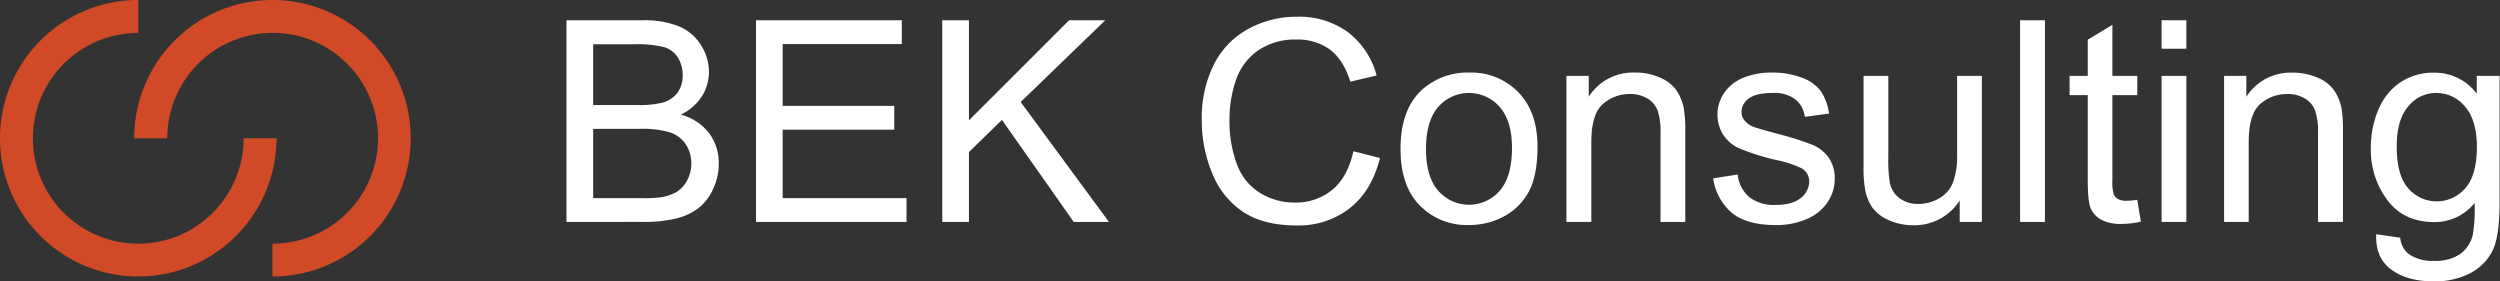
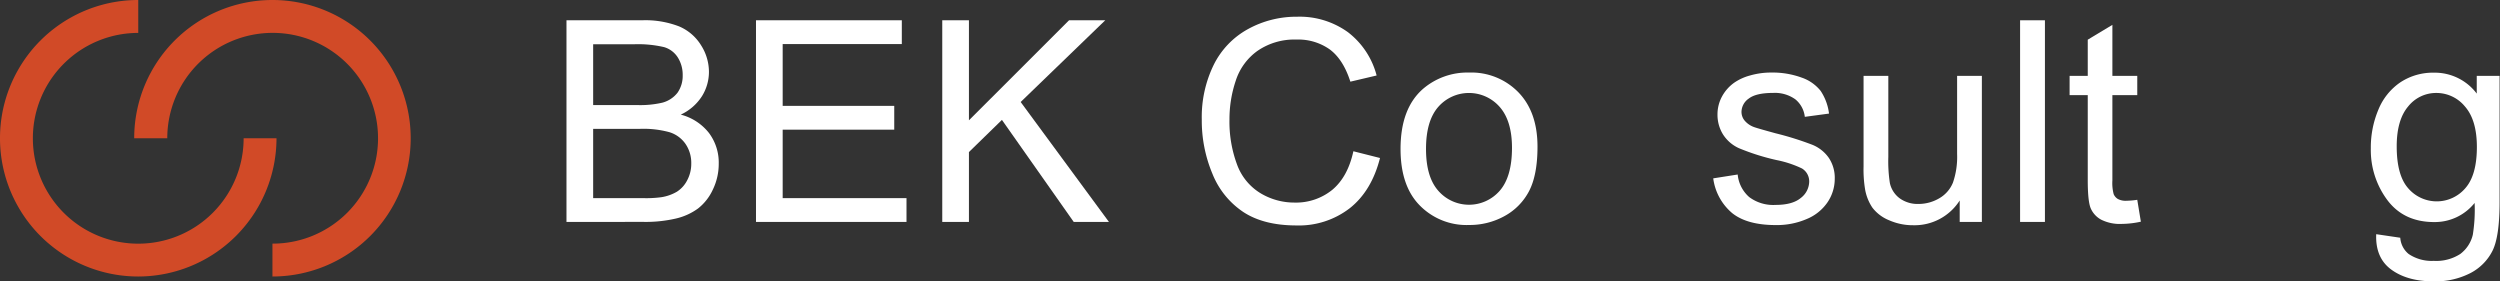
<svg xmlns="http://www.w3.org/2000/svg" id="Layer_1" data-name="Layer 1" viewBox="0 0 597.82 67.25">
  <rect x="0" y="0" width="597.82" height="67.25" fill="#333333" stroke="none" />
  <defs>
    <style>.cls-1{fill:#d14a27;}.cls-2{fill:#fff;}</style>
  </defs>
  <path class="cls-1" d="M65.15,66.12V58.26A25.2,25.2,0,1,0,40,33.06H32.09A33.06,33.06,0,1,1,65.15,66.12Z" />
  <path class="cls-1" d="M33.06,66.12A33.06,33.06,0,0,1,33.06,0V7.87a25.2,25.2,0,1,0,25.2,25.19h7.86A33.1,33.1,0,0,1,33.06,66.12Z" />
  <path class="cls-2" d="M135.46,53.07V4.85h18.09a22.28,22.28,0,0,1,8.86,1.47,11.37,11.37,0,0,1,5.23,4.5,11.89,11.89,0,0,1,1.89,6.37A11,11,0,0,1,167.86,23a12,12,0,0,1-5.07,4.41,12.57,12.57,0,0,1,6.73,4.37,11.77,11.77,0,0,1,2.35,7.3,14.13,14.13,0,0,1-1.43,6.3,12.18,12.18,0,0,1-3.54,4.49,14.63,14.63,0,0,1-5.28,2.39,32,32,0,0,1-7.78.8Zm6.38-27.95h10.43a23.39,23.39,0,0,0,6.08-.56,6.8,6.8,0,0,0,3.67-2.4A7,7,0,0,0,163.25,18a7.75,7.75,0,0,0-1.15-4.23,5.81,5.81,0,0,0-3.29-2.5,27.34,27.34,0,0,0-7.33-.68h-9.64Zm0,22.26h12a27,27,0,0,0,4.35-.23,10.49,10.49,0,0,0,3.68-1.31,7,7,0,0,0,2.43-2.68,8.38,8.38,0,0,0,1-4.07,8,8,0,0,0-1.38-4.68,7.28,7.28,0,0,0-3.84-2.8,23.64,23.64,0,0,0-7-.8H141.84Z" />
  <path class="cls-2" d="M180.78,53.07V4.85h34.87v5.69H187.16V25.31h26.68V31H187.16V47.38h29.61v5.69Z" />
  <path class="cls-2" d="M225.32,53.07V4.85h6.38V28.77L255.64,4.85h8.66L244.07,24.39l21.11,28.68h-8.42l-17.17-24.4-7.89,7.69V53.07Z" />
  <path class="cls-2" d="M323.63,36.17,330,37.78q-2,7.86-7.22,12a19.88,19.88,0,0,1-12.74,4.13q-7.8,0-12.68-3.18a19.79,19.79,0,0,1-7.44-9.19,32.77,32.77,0,0,1-2.54-12.93,28.4,28.4,0,0,1,2.87-13.14,19.73,19.73,0,0,1,8.19-8.52A23.94,23.94,0,0,1,310.15,4a19.75,19.75,0,0,1,12.17,3.69,19.08,19.08,0,0,1,6.87,10.36l-6.28,1.48q-1.68-5.26-4.87-7.67a13,13,0,0,0-8-2.4,15.57,15.57,0,0,0-9.29,2.67,14,14,0,0,0-5.24,7.15A28.76,28.76,0,0,0,294,28.57a29.33,29.33,0,0,0,1.8,10.74,13.36,13.36,0,0,0,5.57,6.86,15.66,15.66,0,0,0,8.19,2.27,13.75,13.75,0,0,0,9.08-3.09C321.08,43.28,322.75,40.23,323.63,36.17Z" />
  <path class="cls-2" d="M334.91,35.61q0-9.7,5.4-14.38a16.29,16.29,0,0,1,11-3.88,15.7,15.7,0,0,1,11.78,4.72q4.57,4.72,4.57,13,0,6.74-2,10.6a14.34,14.34,0,0,1-5.89,6,17.21,17.21,0,0,1-8.44,2.13,15.66,15.66,0,0,1-11.85-4.7Q334.91,44.45,334.91,35.61Zm6.09,0q0,6.7,2.93,10a9.74,9.74,0,0,0,14.7,0q2.92-3.36,2.93-10.23,0-6.48-2.95-9.82a9.76,9.76,0,0,0-14.68,0Q341,28.9,341,35.61Z" />
-   <path class="cls-2" d="M374.58,53.07V18.14h5.33v5A12.55,12.55,0,0,1,391,17.35a14.5,14.5,0,0,1,5.8,1.14,9.22,9.22,0,0,1,4,3,11.55,11.55,0,0,1,1.84,4.38A33.88,33.88,0,0,1,403,31.6V53.07h-5.92V31.83a15.62,15.62,0,0,0-.7-5.41,5.64,5.64,0,0,0-2.45-2.87,7.78,7.78,0,0,0-4.12-1.07,9.61,9.61,0,0,0-6.53,2.41c-1.83,1.6-2.75,4.63-2.75,9.11V53.07Z" />
  <path class="cls-2" d="M409.68,42.65l5.85-.92a8.2,8.2,0,0,0,2.75,5.39,9.57,9.57,0,0,0,6.3,1.88c2.72,0,4.73-.56,6.05-1.67a5,5,0,0,0,2-3.89,3.6,3.6,0,0,0-1.74-3.16,25.38,25.38,0,0,0-6.05-2,54.26,54.26,0,0,1-9-2.84A8.79,8.79,0,0,1,412,32.11a8.88,8.88,0,0,1-1.3-4.69,9,9,0,0,1,1.07-4.33,9.71,9.71,0,0,1,2.91-3.3,12.18,12.18,0,0,1,3.77-1.73,17.93,17.93,0,0,1,5.11-.71,20.2,20.2,0,0,1,7.22,1.19,9.86,9.86,0,0,1,4.59,3.2,12.5,12.5,0,0,1,2,5.42l-5.79.78a6.29,6.29,0,0,0-2.28-4.2A8.39,8.39,0,0,0,424,22.22q-4.08,0-5.82,1.35a3.93,3.93,0,0,0-1.74,3.16,3.26,3.26,0,0,0,.72,2.07,5.21,5.21,0,0,0,2.27,1.58c.59.22,2.34.72,5.23,1.51a73.76,73.76,0,0,1,8.77,2.75,8.87,8.87,0,0,1,3.89,3.11,8.6,8.6,0,0,1,1.42,5.06A10,10,0,0,1,437,48.39a11.14,11.14,0,0,1-5,4,18,18,0,0,1-7.37,1.43q-6.81,0-10.38-2.83A13.09,13.09,0,0,1,409.68,42.65Z" />
  <path class="cls-2" d="M468.62,53.07V47.94a12.79,12.79,0,0,1-11.09,5.92,14.11,14.11,0,0,1-5.77-1.18,9.55,9.55,0,0,1-4-3A11.21,11.21,0,0,1,446,45.31a29.05,29.05,0,0,1-.37-5.52V18.14h5.92V37.52a34.46,34.46,0,0,0,.37,6.25,6.16,6.16,0,0,0,2.36,3.66,7.35,7.35,0,0,0,4.48,1.34,9.75,9.75,0,0,0,5-1.37A7.65,7.65,0,0,0,467,43.68a18.78,18.78,0,0,0,1-6.82V18.14h5.92V53.07Z" />
  <path class="cls-2" d="M483.06,53.07V4.85H489V53.07Z" />
  <path class="cls-2" d="M511.08,47.78l.86,5.23a22.09,22.09,0,0,1-4.47.53,10,10,0,0,1-5-1,5.61,5.61,0,0,1-2.5-2.68q-.74-1.65-.73-7V22.75H494.9V18.14h4.34V9.49l5.89-3.55v12.2h5.95v4.61h-5.95V43.17a10.3,10.3,0,0,0,.31,3.26,2.47,2.47,0,0,0,1,1.15,3.91,3.91,0,0,0,2,.43A19.79,19.79,0,0,0,511.08,47.78Z" />
-   <path class="cls-2" d="M516.9,11.66V4.85h5.92v6.81Zm0,41.41V18.14h5.92V53.07Z" />
-   <path class="cls-2" d="M531.84,53.07V18.14h5.32v5a12.57,12.57,0,0,1,11.12-5.76,14.55,14.55,0,0,1,5.81,1.14,9.25,9.25,0,0,1,4,3,11.39,11.39,0,0,1,1.84,4.38,33.88,33.88,0,0,1,.33,5.76V53.07H554.3V31.83a15.91,15.91,0,0,0-.69-5.41,5.73,5.73,0,0,0-2.45-2.87A7.82,7.82,0,0,0,547,22.48a9.61,9.61,0,0,0-6.53,2.41c-1.83,1.6-2.74,4.63-2.74,9.11V53.07Z" />
  <path class="cls-2" d="M568.22,56l5.75.85a5.49,5.49,0,0,0,2,3.88,9.84,9.84,0,0,0,6,1.65,10.55,10.55,0,0,0,6.35-1.65,8,8,0,0,0,3-4.6,37.71,37.71,0,0,0,.43-7.6,12.17,12.17,0,0,1-9.67,4.57q-7.2,0-11.15-5.19a20,20,0,0,1-4-12.47,23.26,23.26,0,0,1,1.81-9.22,14.48,14.48,0,0,1,5.25-6.53,14.12,14.12,0,0,1,8.07-2.31,12.55,12.55,0,0,1,10.2,5V18.14h5.46v30.2q0,8.16-1.66,11.56a12.16,12.16,0,0,1-5.27,5.38,18.28,18.28,0,0,1-8.86,2q-6.25,0-10.1-2.81T568.22,56Zm4.9-21q0,6.89,2.73,10a9,9,0,0,0,13.68,0q2.76-3.14,2.76-9.85,0-6.42-2.84-9.67a8.81,8.81,0,0,0-6.86-3.25,8.53,8.53,0,0,0-6.71,3.2Q573.12,28.67,573.12,35Z" />
</svg>